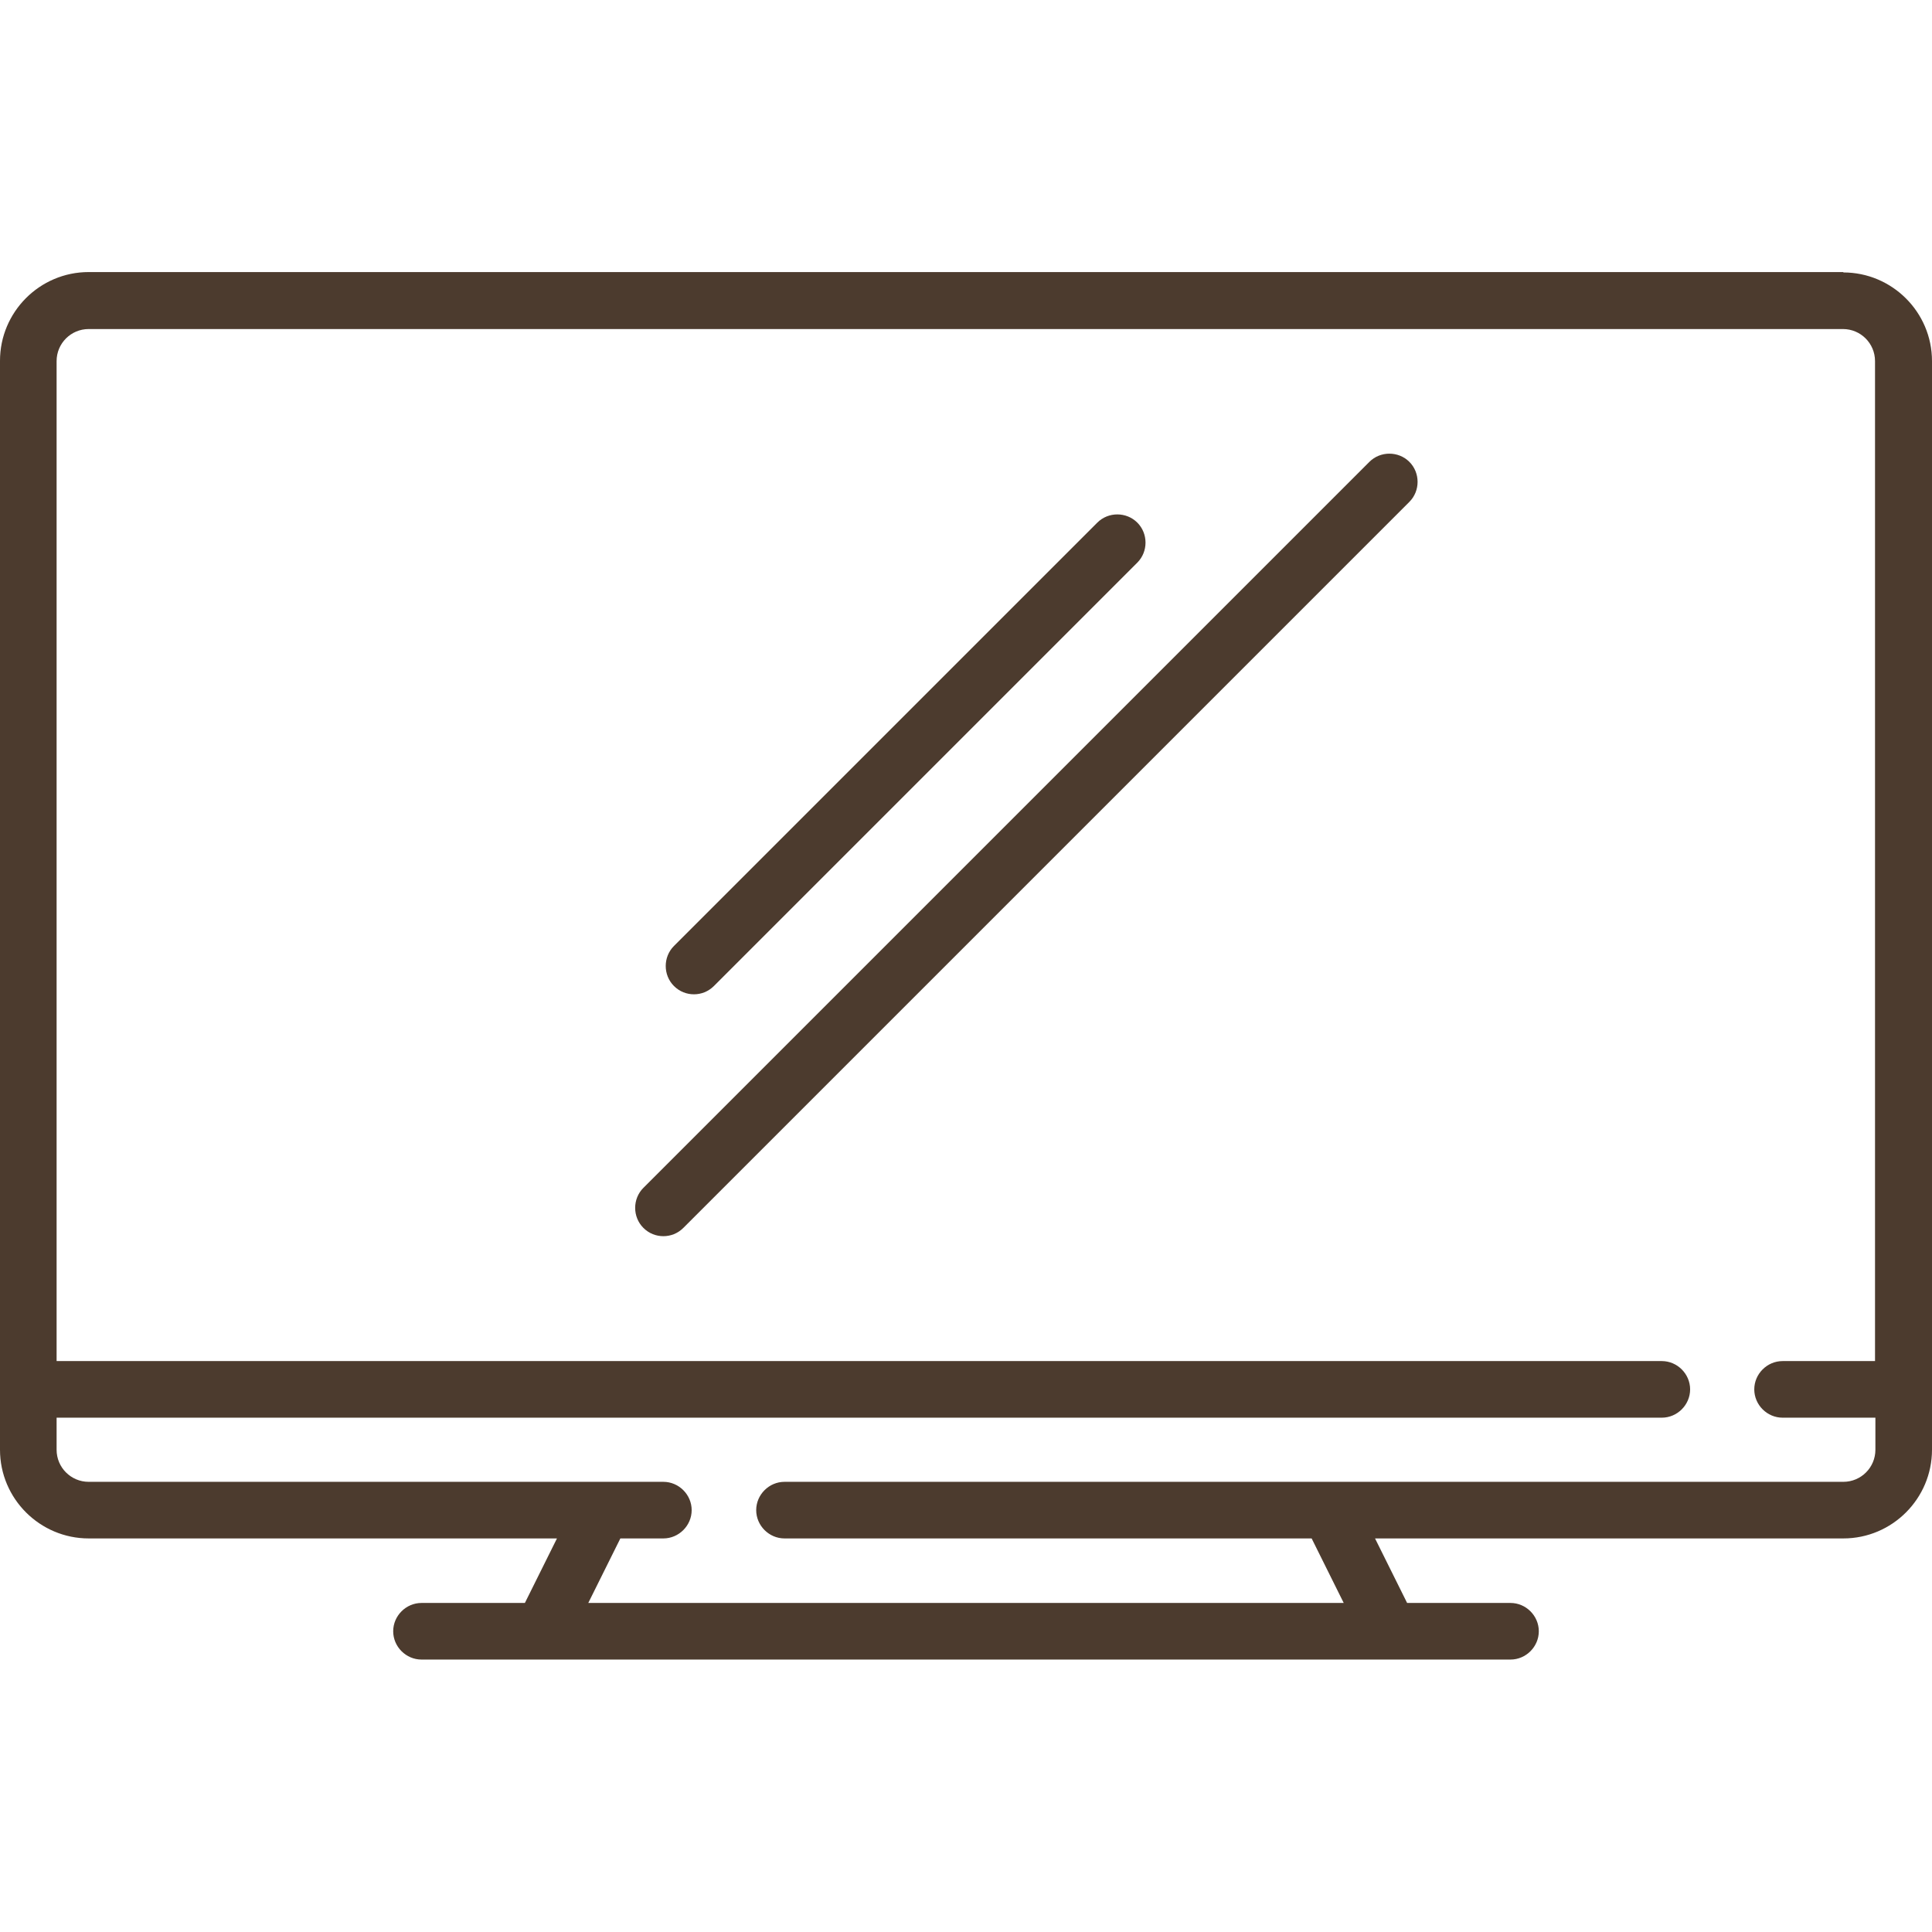
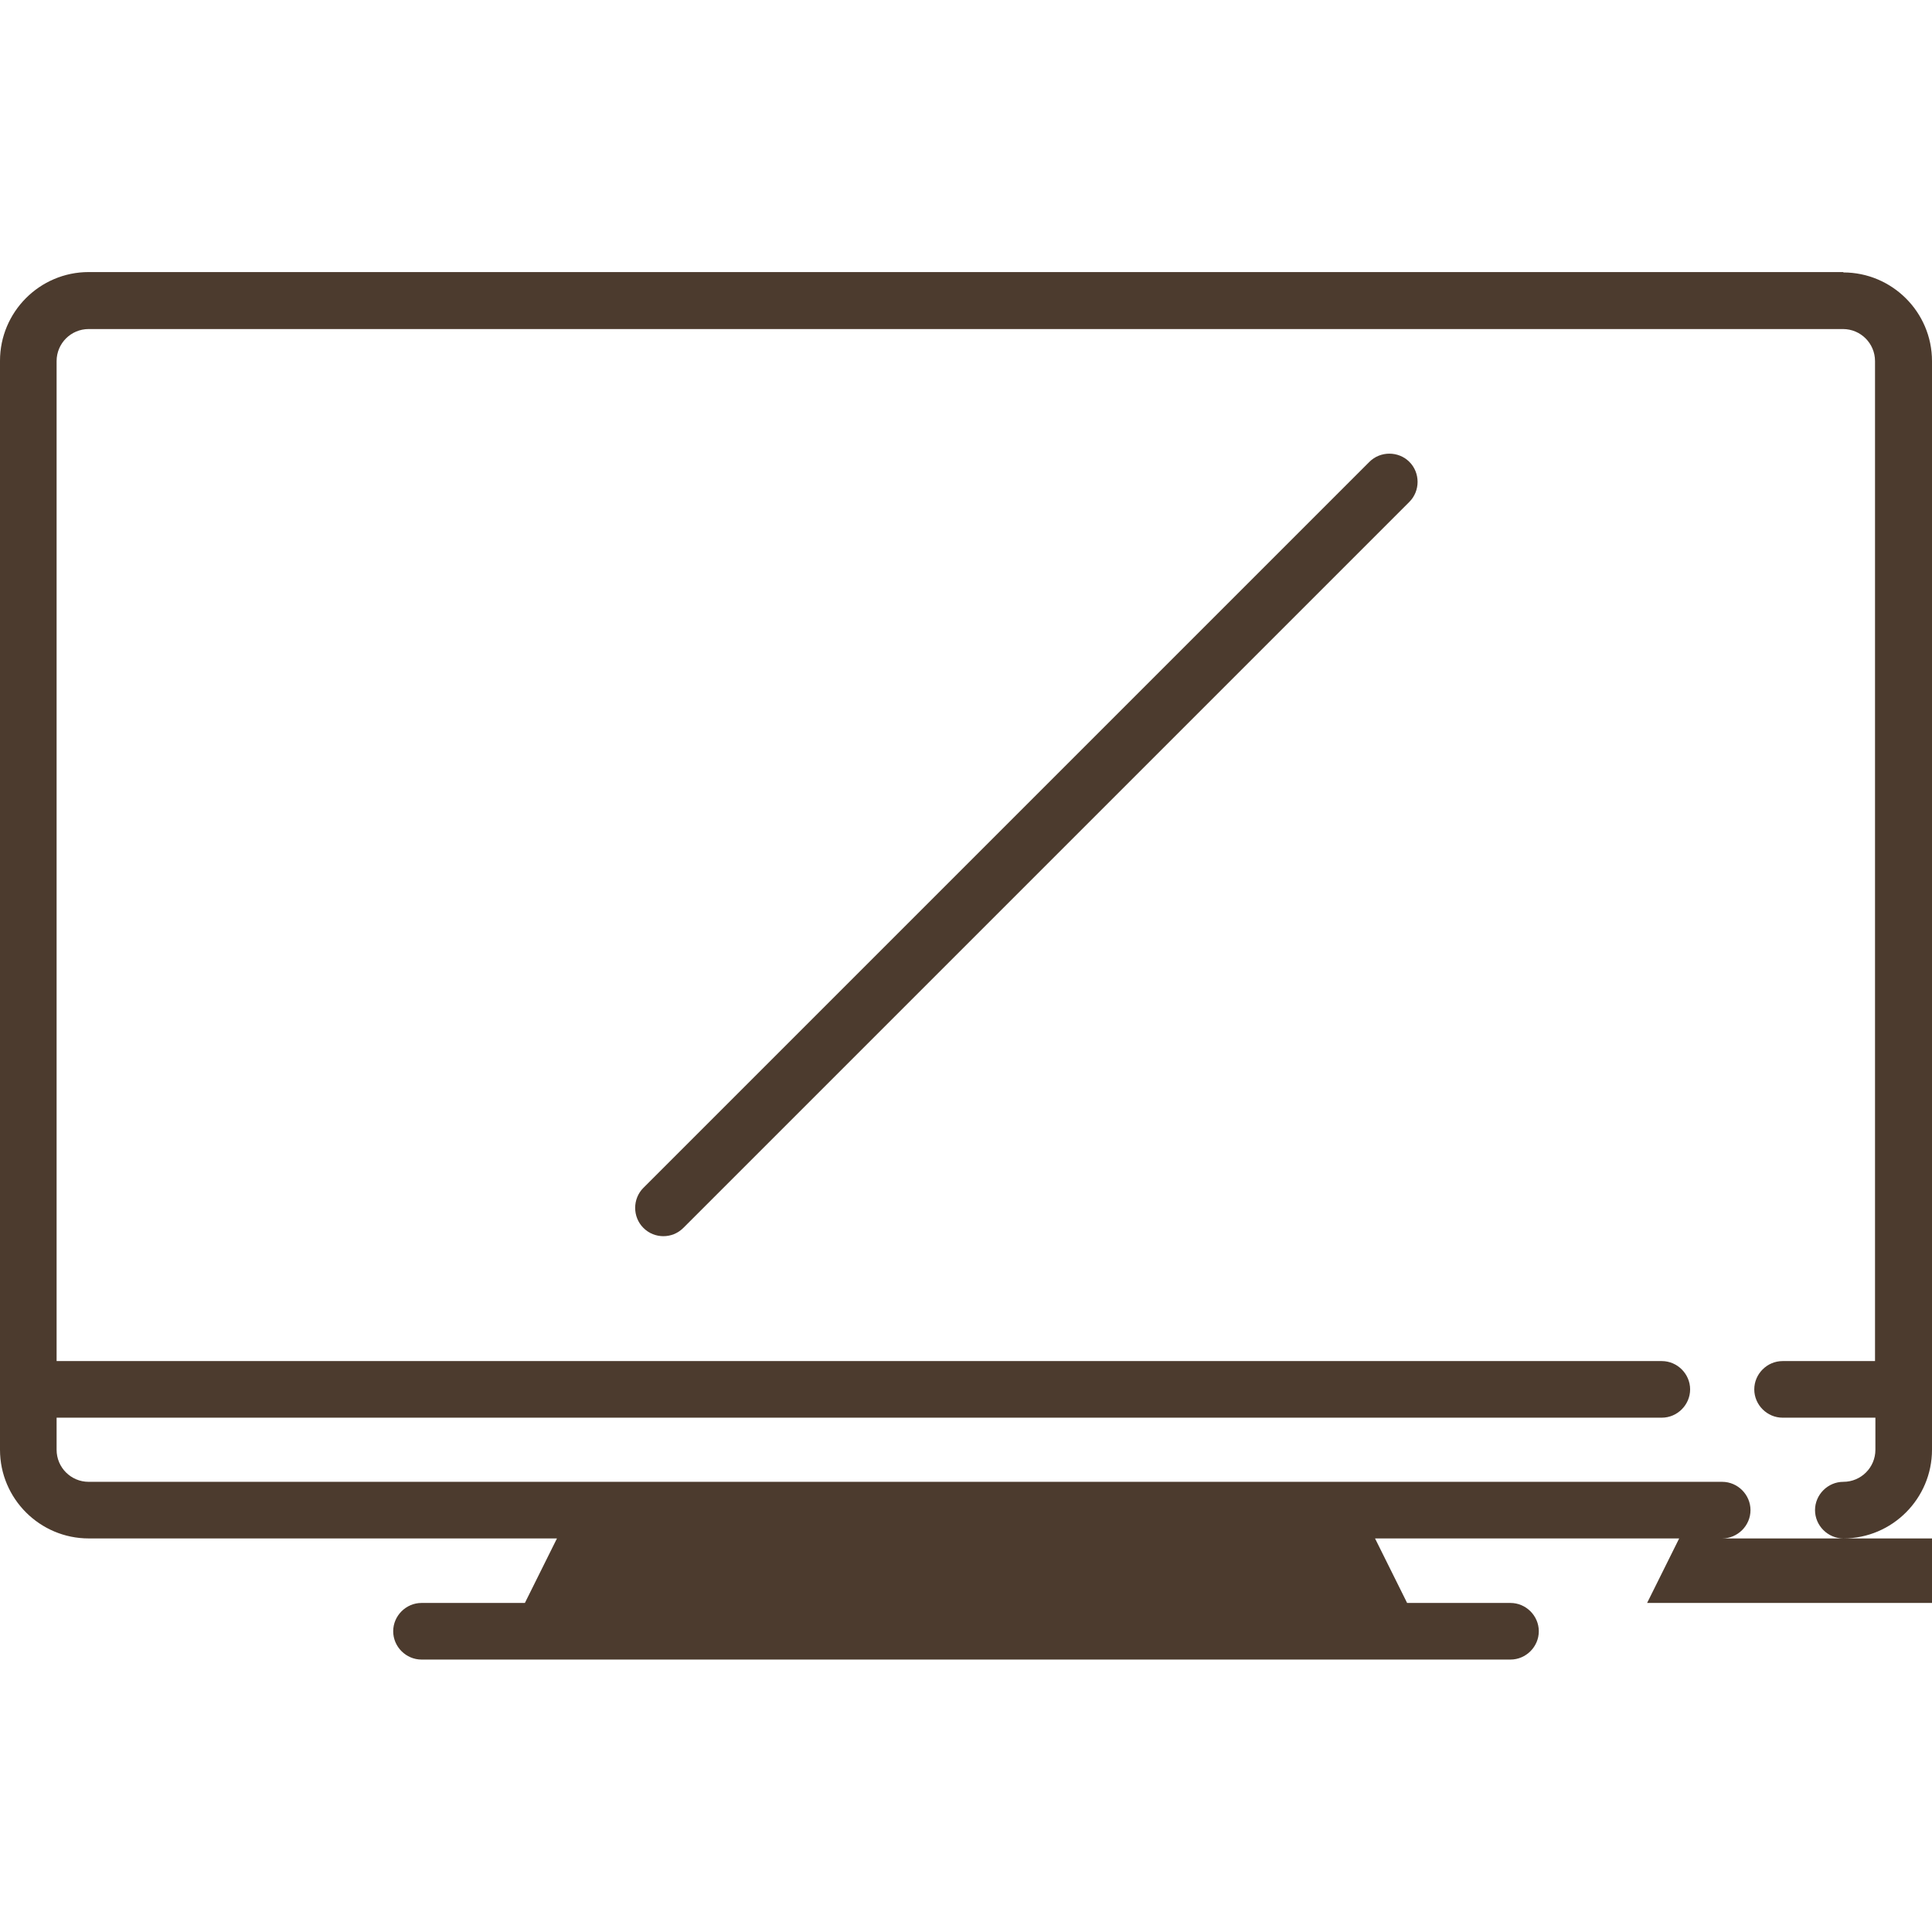
<svg xmlns="http://www.w3.org/2000/svg" id="Capa_1" viewBox="0 0 512 512">
  <defs>
    <style>      .st0 {        fill: #4c3b2e;      }    </style>
  </defs>
-   <path class="st0" d="M488.5,72.1H23.5c-13,0-23.5,10.6-23.5,23.5v288.6c0,13,10.6,23.5,23.5,23.5h124.1l-8.5,17.1h-27.4c-4.1,0-7.5,3.4-7.5,7.5s3.4,7.5,7.5,7.5h288.6c4.1,0,7.5-3.4,7.5-7.5s-3.4-7.5-7.5-7.5h-27.4l-8.5-17.1h124.1c13,0,23.5-10.6,23.5-23.5V95.7c0-13-10.6-23.5-23.5-23.5ZM497,360.7h-24.6c-4.1,0-7.5,3.4-7.5,7.5s3.4,7.5,7.5,7.5h24.6v8.5c0,4.7-3.8,8.5-8.5,8.5H207.9c-4.1,0-7.5,3.4-7.5,7.5s3.4,7.5,7.5,7.5h139.7l8.5,17.1h-200.2l8.5-17.1h11.4c4.1,0,7.5-3.4,7.5-7.5s-3.4-7.5-7.5-7.5H23.5c-4.7,0-8.5-3.8-8.5-8.5v-8.5h425.4c4.1,0,7.5-3.4,7.5-7.5s-3.4-7.5-7.5-7.5H15V95.7c0-4.7,3.8-8.5,8.5-8.5h464.9c4.7,0,8.5,3.8,8.5,8.5v265h0Z" />
+   <path class="st0" d="M488.5,72.1H23.5c-13,0-23.5,10.6-23.5,23.5v288.6c0,13,10.6,23.5,23.5,23.5h124.1l-8.5,17.1h-27.4c-4.1,0-7.5,3.4-7.5,7.5s3.4,7.5,7.5,7.5h288.6c4.1,0,7.5-3.4,7.5-7.5s-3.4-7.5-7.5-7.5h-27.4l-8.5-17.1h124.1c13,0,23.5-10.6,23.5-23.5V95.7c0-13-10.6-23.5-23.5-23.5ZM497,360.7h-24.6c-4.1,0-7.5,3.4-7.5,7.5s3.4,7.5,7.5,7.5h24.6v8.5c0,4.7-3.8,8.5-8.5,8.5c-4.1,0-7.5,3.4-7.5,7.5s3.4,7.5,7.5,7.5h139.7l8.5,17.1h-200.2l8.5-17.1h11.4c4.1,0,7.5-3.4,7.5-7.5s-3.4-7.5-7.5-7.5H23.5c-4.7,0-8.5-3.8-8.5-8.5v-8.5h425.4c4.1,0,7.5-3.4,7.5-7.5s-3.4-7.5-7.5-7.5H15V95.7c0-4.7,3.8-8.5,8.5-8.5h464.9c4.7,0,8.5,3.8,8.5,8.5v265h0Z" />
  <path class="st0" d="M373.5,122.4c-2.9-2.9-7.7-2.9-10.6,0l-192.4,192.4c-2.9,2.9-2.9,7.7,0,10.6,1.5,1.5,3.4,2.2,5.3,2.2s3.8-.7,5.3-2.2l192.4-192.4c2.9-2.9,2.9-7.7,0-10.6Z" />
-   <path class="st0" d="M301.4,138.5c-2.9-2.9-7.7-2.9-10.6,0l-112.2,112.2c-2.9,2.9-2.9,7.7,0,10.6,1.5,1.5,3.4,2.2,5.3,2.2s3.8-.7,5.3-2.2l112.2-112.2c2.9-2.9,2.9-7.7,0-10.6Z" />
</svg>